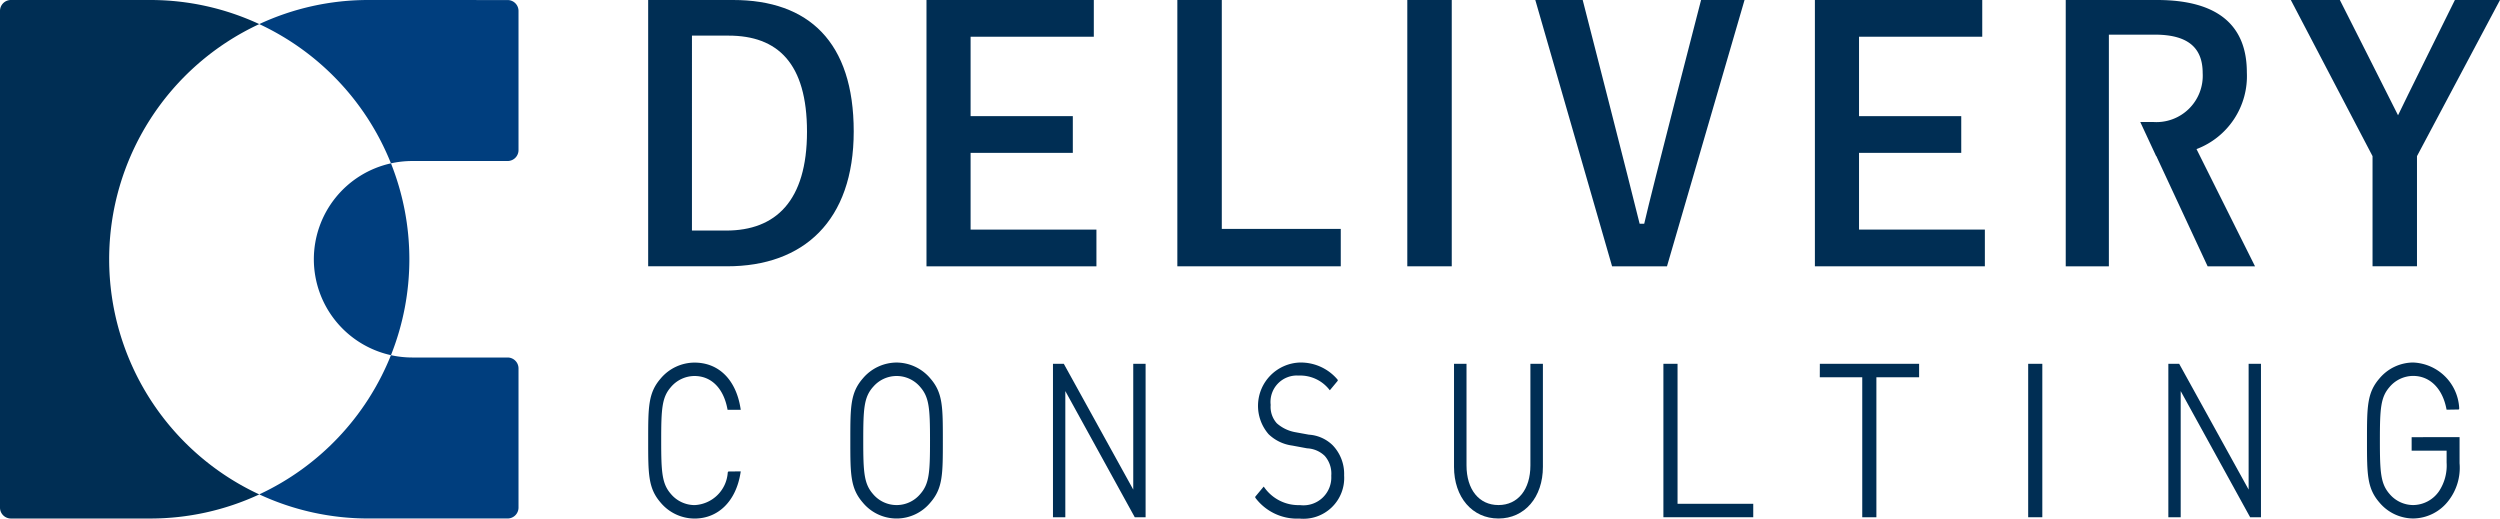
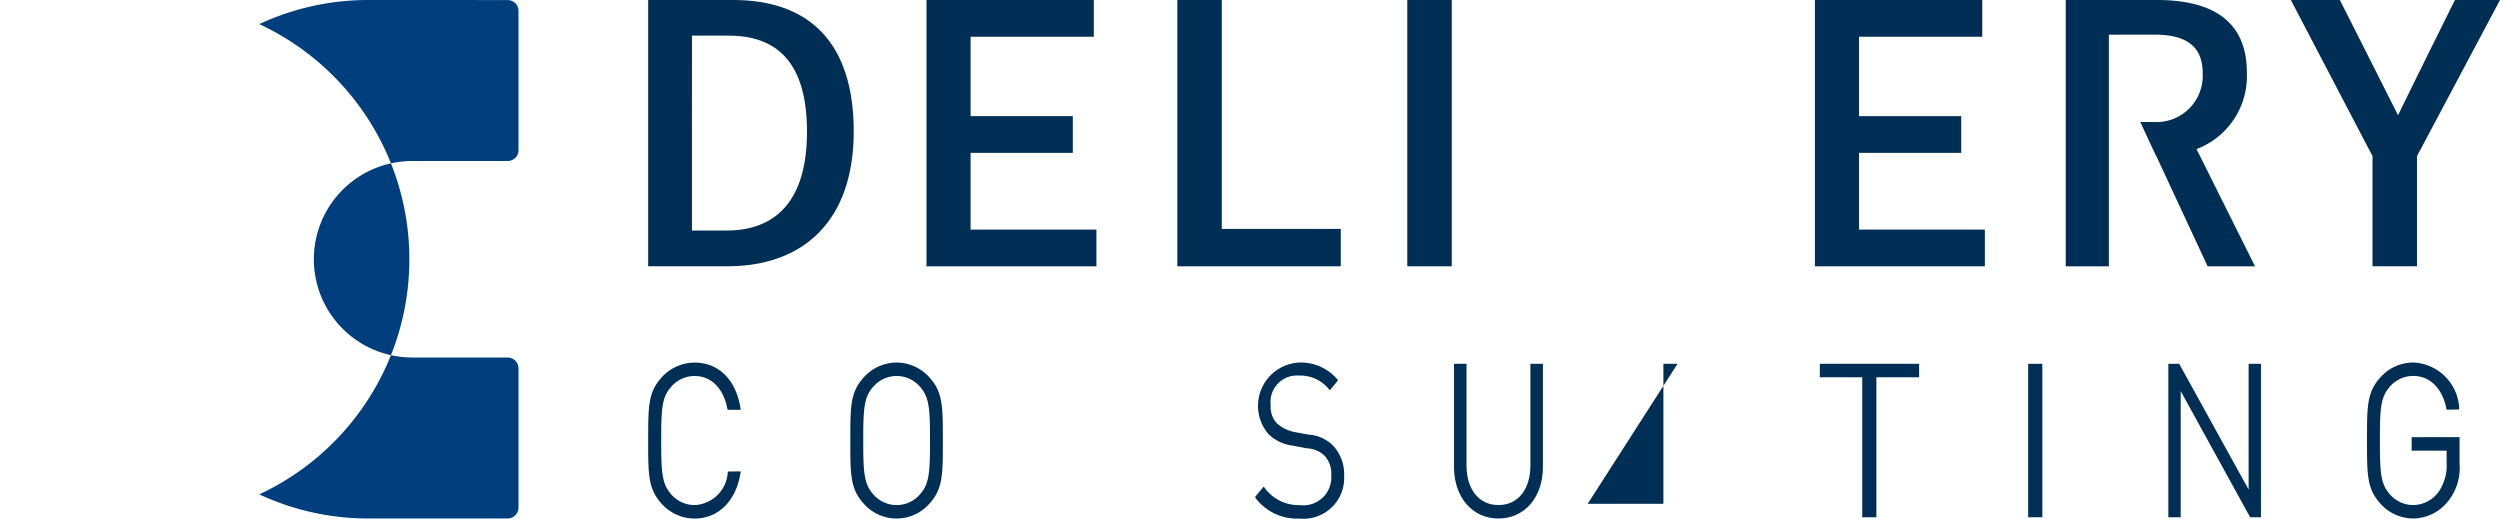
<svg xmlns="http://www.w3.org/2000/svg" width="180" height="37.334" viewBox="0 0 180 37.334">
  <g id="logo" transform="translate(-522.992 -256.811)">
    <g id="グループ_4" data-name="グループ 4" transform="translate(569.659 256.811)">
      <g id="グループ_2" data-name="グループ 2" transform="translate(0 26.103)">
        <path id="パス_3" data-name="パス 3" d="M625.54,313.276c1.211,0,2.1.884,2.377,2.4l.006.032h.949l-.023-.141c-.334-2.039-1.571-3.256-3.309-3.256a3.2,3.2,0,0,0-2.433,1.145c-.9,1.036-.9,2.041-.9,4.469s0,3.434.9,4.47a3.2,3.2,0,0,0,2.433,1.145c1.712,0,2.98-1.248,3.309-3.256l.023-.141-.885.009-.036.032-.016.041,0,.014a2.511,2.511,0,0,1-2.391,2.332,2.243,2.243,0,0,1-1.7-.8c-.643-.738-.7-1.545-.7-3.849s.054-3.111.7-3.849A2.241,2.241,0,0,1,625.54,313.276Z" transform="translate(-622.205 -312.307)" fill="#002e54" />
        <path id="パス_4" data-name="パス 4" d="M656.479,312.307a3.2,3.2,0,0,0-2.431,1.145c-.9,1.036-.9,2.041-.9,4.469s0,3.434.9,4.47a3.153,3.153,0,0,0,4.862,0c.9-1.037.9-2.042.9-4.47s0-3.433-.9-4.469A3.2,3.2,0,0,0,656.479,312.307Zm-1.7,1.766a2.219,2.219,0,0,1,3.407,0c.643.739.7,1.546.7,3.849s-.054,3.111-.7,3.849a2.218,2.218,0,0,1-3.407,0c-.643-.738-.7-1.545-.7-3.849S654.133,314.811,654.776,314.073Z" transform="translate(-638.592 -312.307)" fill="#002e54" />
-         <path id="パス_5" data-name="パス 5" d="M689.955,321.557l-5-9.056h-.78v11.048h.889v-9.085l5,9.085h.78V312.5h-.889Z" transform="translate(-655.028 -312.41)" fill="#002e54" />
        <path id="パス_6" data-name="パス 6" d="M719,317.5l-.993-.181a2.729,2.729,0,0,1-1.316-.639,1.769,1.769,0,0,1-.442-1.324,1.9,1.9,0,0,1,2.021-2.111,2.665,2.665,0,0,1,2.212,1.027l.028.031.569-.685,0-.056-.027-.043-.011-.012a3.463,3.463,0,0,0-2.73-1.2,3.12,3.12,0,0,0-2.214,5.156,3.015,3.015,0,0,0,1.7.821l1.076.2a1.951,1.951,0,0,1,1.27.545,1.931,1.931,0,0,1,.469,1.431,2.008,2.008,0,0,1-2.253,2.112,3.013,3.013,0,0,1-2.584-1.3l-.029-.033-.608.73v.053l.023.042.009.011a3.747,3.747,0,0,0,3.151,1.467,2.937,2.937,0,0,0,3.217-3.111,2.975,2.975,0,0,0-.837-2.181A2.7,2.7,0,0,0,719,317.5Z" transform="translate(-671.428 -312.307)" fill="#002e54" />
        <path id="パス_7" data-name="パス 7" d="M751.055,319.816c0,1.734-.9,2.855-2.3,2.855s-2.3-1.121-2.3-2.855V312.5h-.9v7.421c0,2.189,1.316,3.718,3.2,3.718s3.2-1.529,3.2-3.718V312.5h-.9Z" transform="translate(-687.533 -312.41)" fill="#002e54" />
-         <path id="パス_8" data-name="パス 8" d="M778.627,312.5h-1.018v11.048h6.469v-.968h-5.451Z" transform="translate(-704.511 -312.41)" fill="#002e54" />
+         <path id="パス_8" data-name="パス 8" d="M778.627,312.5h-1.018v11.048v-.968h-5.451Z" transform="translate(-704.511 -312.41)" fill="#002e54" />
        <path id="パス_9" data-name="パス 9" d="M801.549,313.469h3.057v10.079h1.018V313.469H808.7V312.5h-7.147Z" transform="translate(-717.191 -312.41)" fill="#002e54" />
        <rect id="長方形_2" data-name="長方形 2" width="1.018" height="11.048" transform="translate(99.362 0.091)" fill="#002e54" />
        <path id="パス_10" data-name="パス 10" d="M860.685,321.557l-5-9.056h-.78v11.048h.889v-9.085l5,9.085h.78V312.5h-.889Z" transform="translate(-745.451 -312.41)" fill="#002e54" />
        <path id="パス_11" data-name="パス 11" d="M888.52,317.681v.969h2.518v.852a3.354,3.354,0,0,1-.544,2.066,2.286,2.286,0,0,1-1.865,1,2.236,2.236,0,0,1-1.7-.8c-.641-.738-.695-1.545-.695-3.849s.054-3.111.695-3.849a2.235,2.235,0,0,1,1.7-.8c1.206,0,2.122.906,2.4,2.4l.006.032.872-.014.036-.047,0-.06,0-.018a3.462,3.462,0,0,0-3.312-3.258,3.191,3.191,0,0,0-2.426,1.145c-.9,1.036-.9,2.041-.9,4.469s0,3.434.9,4.47a3.192,3.192,0,0,0,2.426,1.145,3.241,3.241,0,0,0,2.546-1.284,3.859,3.859,0,0,0,.794-2.692v-1.881Z" transform="translate(-761.549 -312.307)" fill="#002e54" />
      </g>
      <g id="グループ_3" data-name="グループ 3">
        <path id="パス_12" data-name="パス 12" d="M628.323,256.812c5.436,0,8.683,3.015,8.683,9.463s-3.623,9.71-9.106,9.71h-5.694V256.812Zm-2.965,16.6h2.471c3.553,0,5.813-2.125,5.813-7.116,0-4.942-2.119-6.919-5.648-6.919h-2.635Z" transform="translate(-622.205 -256.812)" fill="#002e54" />
        <path id="パス_13" data-name="パス 13" d="M676.857,259.456h-8.872v5.719h7.36v2.643h-7.36v5.524h9.06v2.644H664.809V256.812h12.048Z" transform="translate(-644.769 -256.812)" fill="#002e54" />
        <path id="パス_14" data-name="パス 14" d="M706.41,273.293h8.566v2.693H703.21V256.812h3.2Z" transform="translate(-665.108 -256.812)" fill="#002e54" />
        <path id="パス_15" data-name="パス 15" d="M741.609,275.986h-3.2V256.812h3.2Z" transform="translate(-683.75 -256.812)" fill="#002e54" />
-         <path id="パス_16" data-name="パス 16" d="M767.481,275.986h-3.953L758,256.812h3.412s3.53,13.762,4.1,16.11h.329c.518-2.3,4.094-16.11,4.094-16.11h3.13Z" transform="translate(-694.125 -256.812)" fill="#002e54" />
        <path id="パス_17" data-name="パス 17" d="M812.85,259.456h-8.872v5.719h7.36v2.643h-7.36v5.524h9.06v2.644H800.8V256.812H812.85Z" transform="translate(-716.795 -256.812)" fill="#002e54" />
        <path id="パス_18" data-name="パス 18" d="M882.734,268.054v7.931h-3.2v-7.931l-5.883-11.242h3.53s3.976,7.857,4.189,8.3c.211-.469,4.094-8.3,4.094-8.3h3.247Z" transform="translate(-755.378 -256.812)" fill="#002e54" />
        <path id="パス_19" data-name="パス 19" d="M849.416,275.986h3.412l-4.212-8.439a5.616,5.616,0,0,0,3.624-5.522c0-3.335-2.024-5.213-6.471-5.213H839.2v19.174h3.106V259.307h3.318c2.517,0,3.436,1.063,3.436,2.768a3.337,3.337,0,0,1-3.577,3.52h-.917l1.138,2.447h.015Z" transform="translate(-737.134 -256.812)" fill="#002e54" />
      </g>
    </g>
    <g id="グループ_5" data-name="グループ 5" transform="translate(522.992 256.811)">
-       <path id="パス_20" data-name="パス 20" d="M530.852,275.478a18.666,18.666,0,0,1,10.807-16.932,18.588,18.588,0,0,0-7.859-1.735H523.778a.786.786,0,0,0-.786.786v35.761a.786.786,0,0,0,.786.786H533.8a18.59,18.59,0,0,0,7.859-1.735A18.664,18.664,0,0,1,530.852,275.478Z" transform="translate(-522.992 -256.811)" fill="#002e54" />
      <path id="パス_21" data-name="パス 21" d="M571.032,288.721a7.074,7.074,0,0,0,5.552,6.905,18.656,18.656,0,0,0,0-13.811A7.074,7.074,0,0,0,571.032,288.721Z" transform="translate(-548.435 -270.054)" fill="#003e7e" />
      <path id="パス_22" data-name="パス 22" d="M562.677,321.2a18.59,18.59,0,0,0,7.859,1.736h10.021a.786.786,0,0,0,.786-.786V312.131a.786.786,0,0,0-.786-.786H573.68a7.08,7.08,0,0,1-1.521-.168A18.723,18.723,0,0,1,562.677,321.2Z" transform="translate(-544.01 -285.605)" fill="#003e7e" />
      <path id="パス_23" data-name="パス 23" d="M570.536,256.811a18.589,18.589,0,0,0-7.859,1.735,18.726,18.726,0,0,1,9.482,10.026,7.111,7.111,0,0,1,1.521-.168h6.877a.786.786,0,0,0,.786-.786V257.6a.786.786,0,0,0-.786-.786Z" transform="translate(-544.01 -256.811)" fill="#003e7e" />
    </g>
  </g>
</svg>